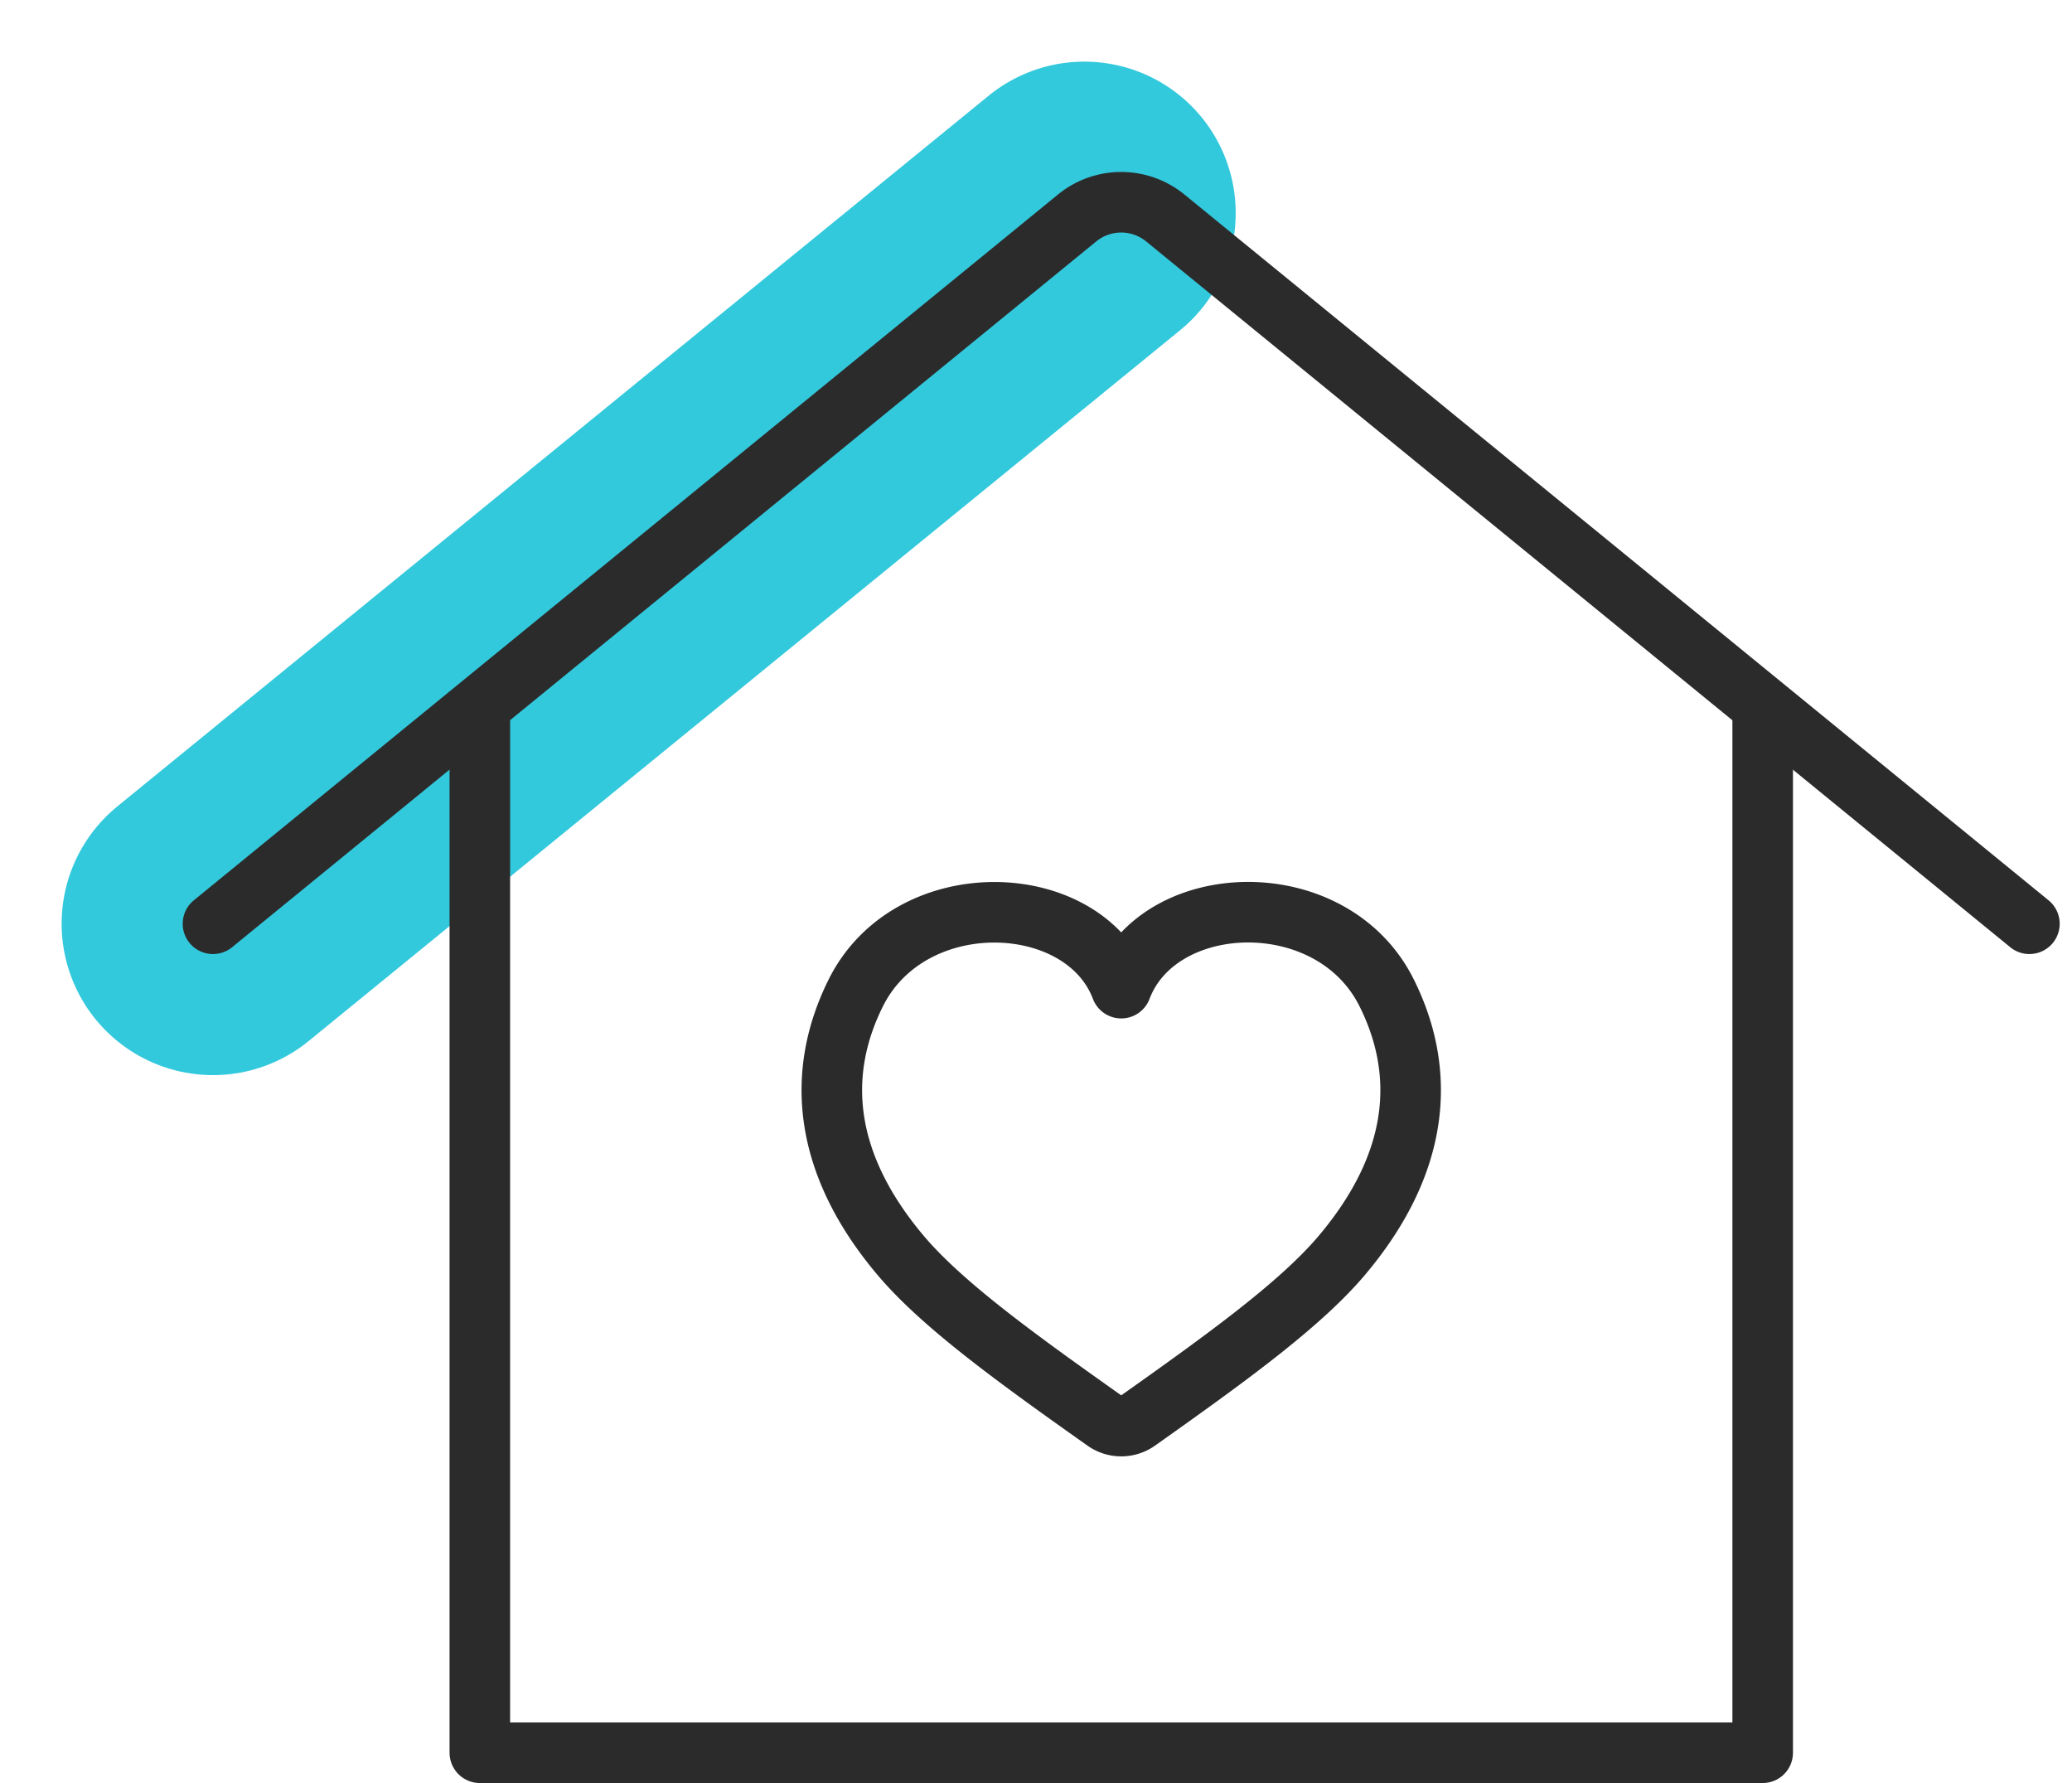
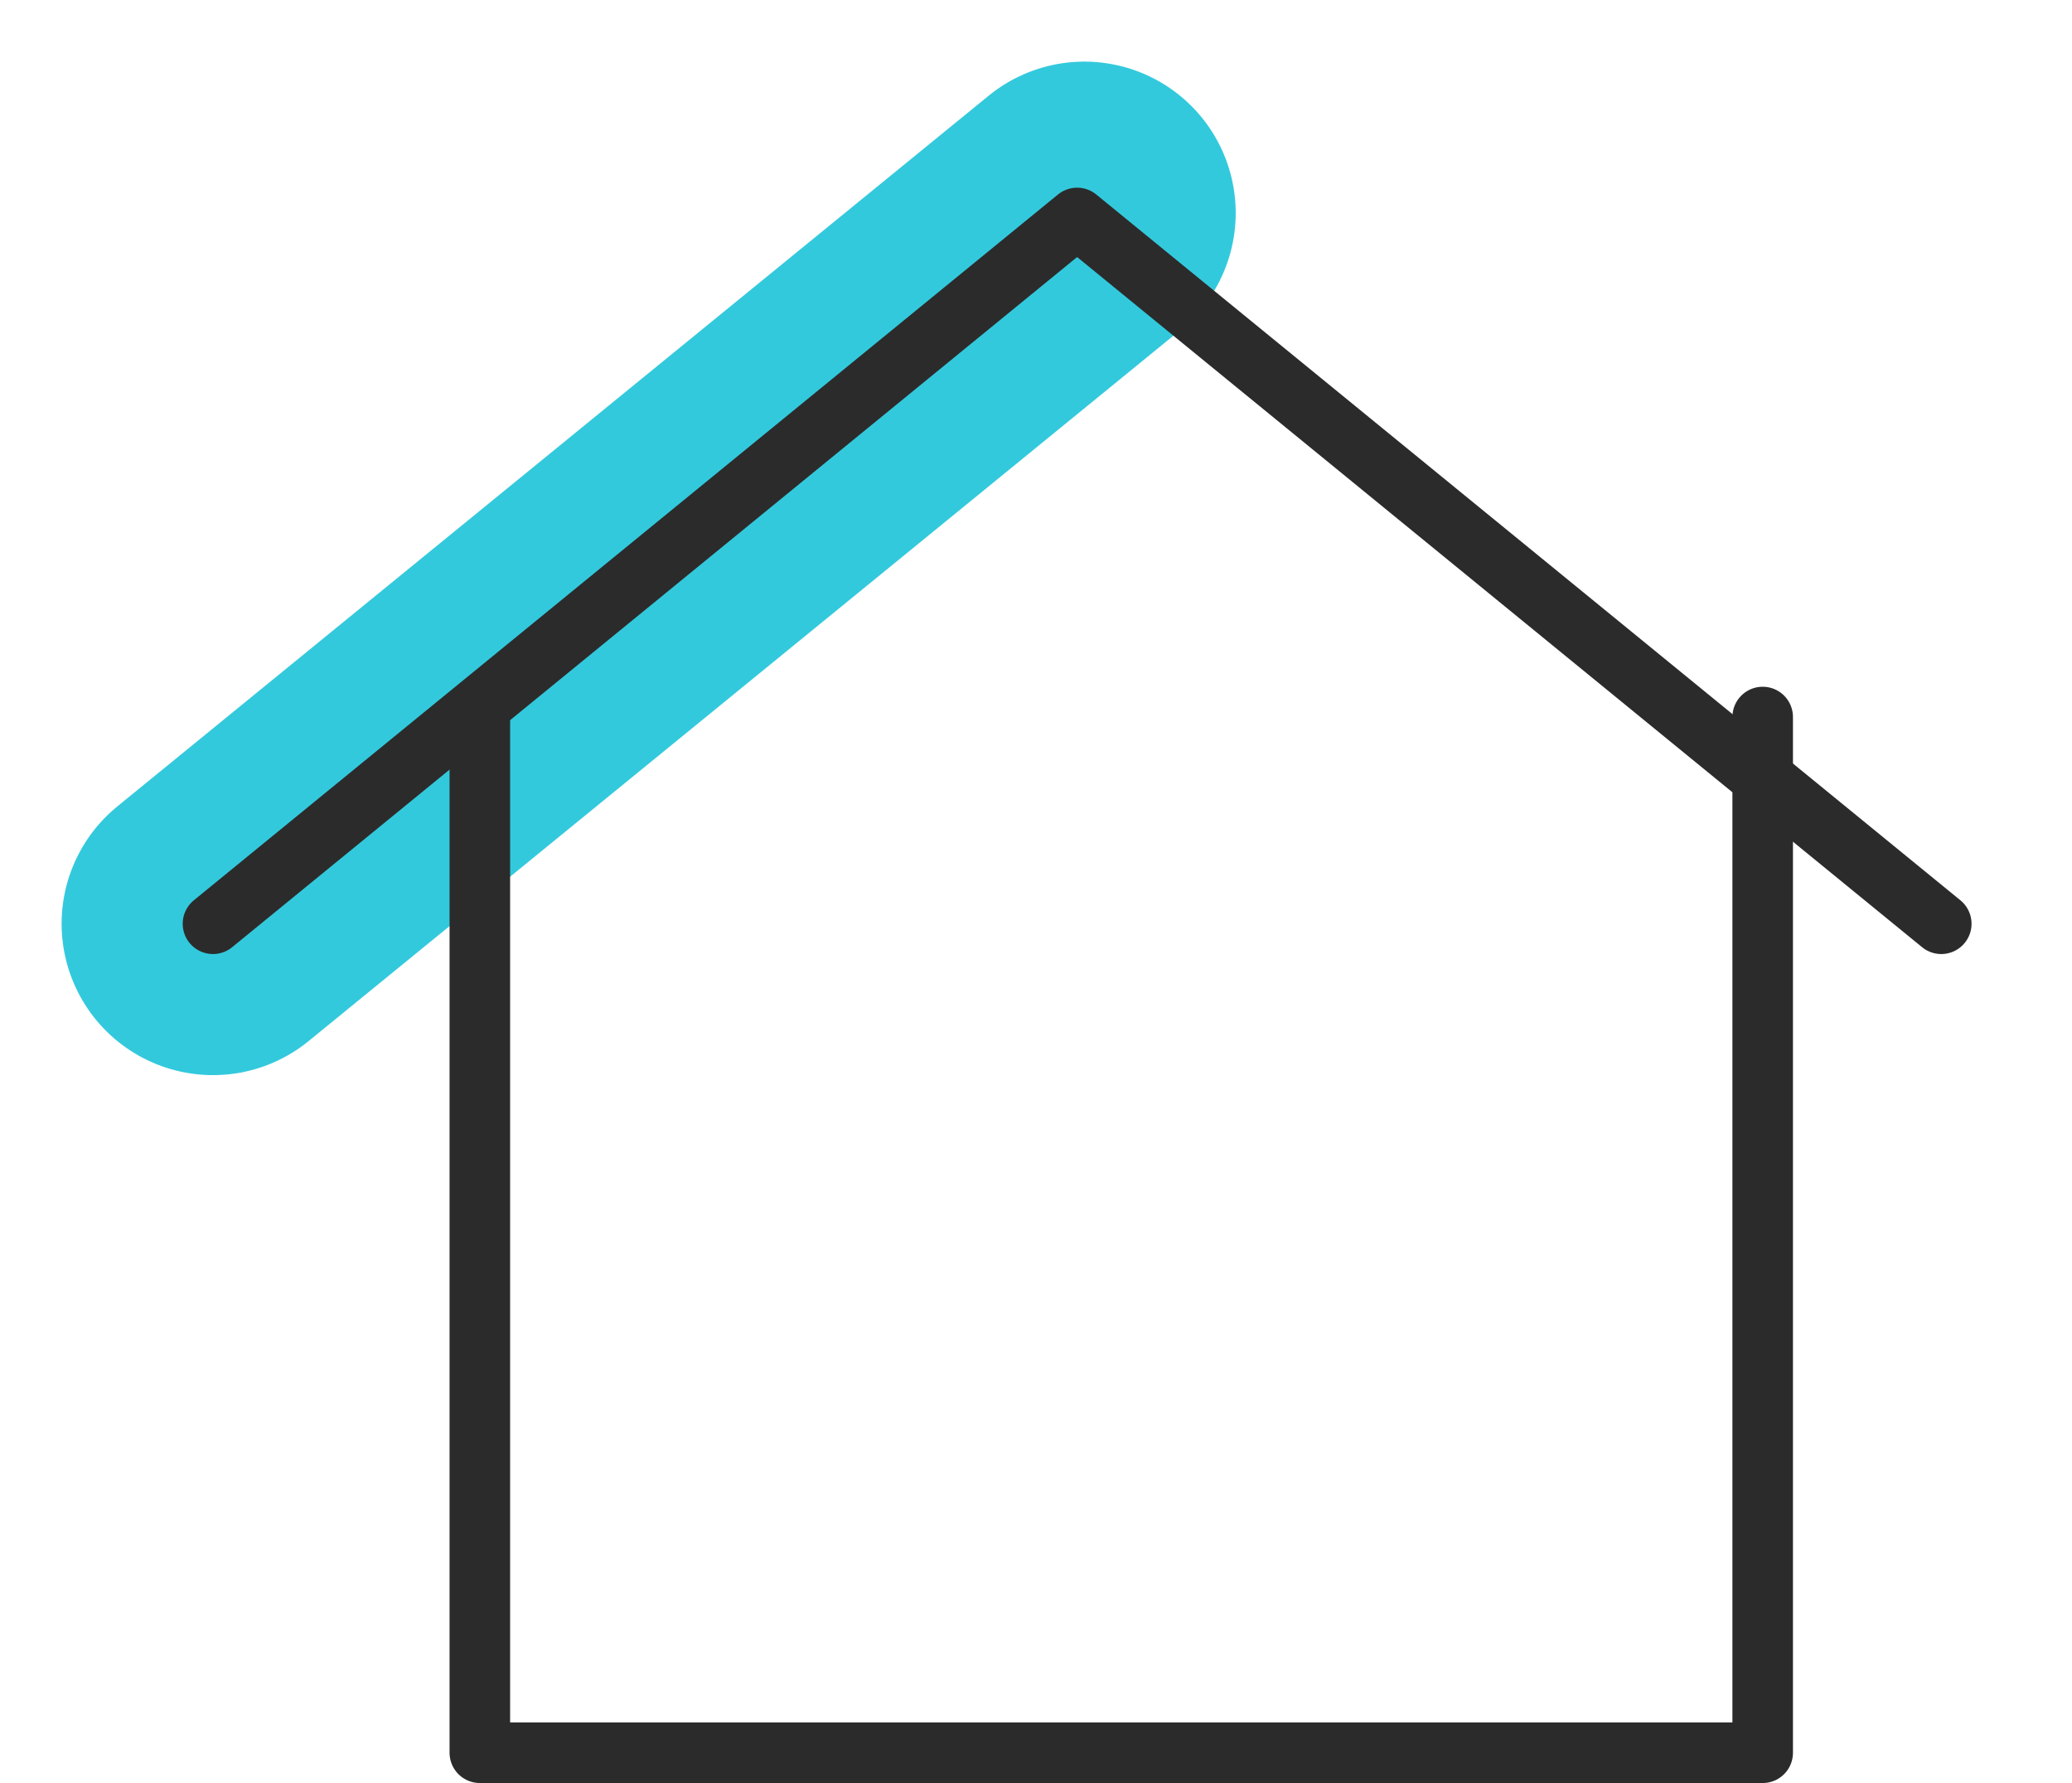
<svg xmlns="http://www.w3.org/2000/svg" width="91.256" height="78.517" viewBox="0 0 91.256 78.517">
  <defs>
    <style>
      .cls-1, .cls-2, .cls-3 {
        fill: none;
        stroke-linecap: round;
        stroke-linejoin: round;
      }

      .cls-1 {
        stroke: #ff8fa2;
      }

      .cls-1, .cls-2 {
        stroke-width: 13.333px;
      }

      .cls-2 {
        stroke: #33c9dd;
      }

      .cls-3 {
        stroke: #2b2b2b;
        stroke-width: 2.667px;
      }
    </style>
  </defs>
  <g id="グループ_136" data-name="グループ 136" transform="translate(-105.633 -14.867)">
    <path id="パス_12" data-name="パス 12" class="cls-1" d="M155.013,58.374" />
    <line id="線_12" data-name="線 12" class="cls-2" y1="31.298" x2="38.377" transform="translate(115.013 24.247)" />
    <g id="グループ_135" data-name="グループ 135">
      <path id="パス_13" data-name="パス 13" class="cls-3" d="M183.266,46.442V92.051h-56.5V46.442" />
-       <path id="パス_14" data-name="パス 14" class="cls-3" d="M115.013,55.546l38.059-31.081a3.07,3.07,0,0,1,3.882,0l38.059,31.081" />
-       <path id="パス_15" data-name="パス 15" class="cls-3" d="M154.3,77.44a1.242,1.242,0,0,0,1.43,0c3.887-2.751,7.171-5.121,9.009-7.3,3.425-4.064,3.729-8.022,1.962-11.559-2.414-4.832-10.036-4.551-11.686-.2-1.65-4.346-9.272-4.627-11.686.2-1.767,3.537-1.462,7.495,1.962,11.559C147.127,72.319,150.411,74.689,154.3,77.44Z" />
+       <path id="パス_14" data-name="パス 14" class="cls-3" d="M115.013,55.546l38.059-31.081l38.059,31.081" />
    </g>
  </g>
</svg>